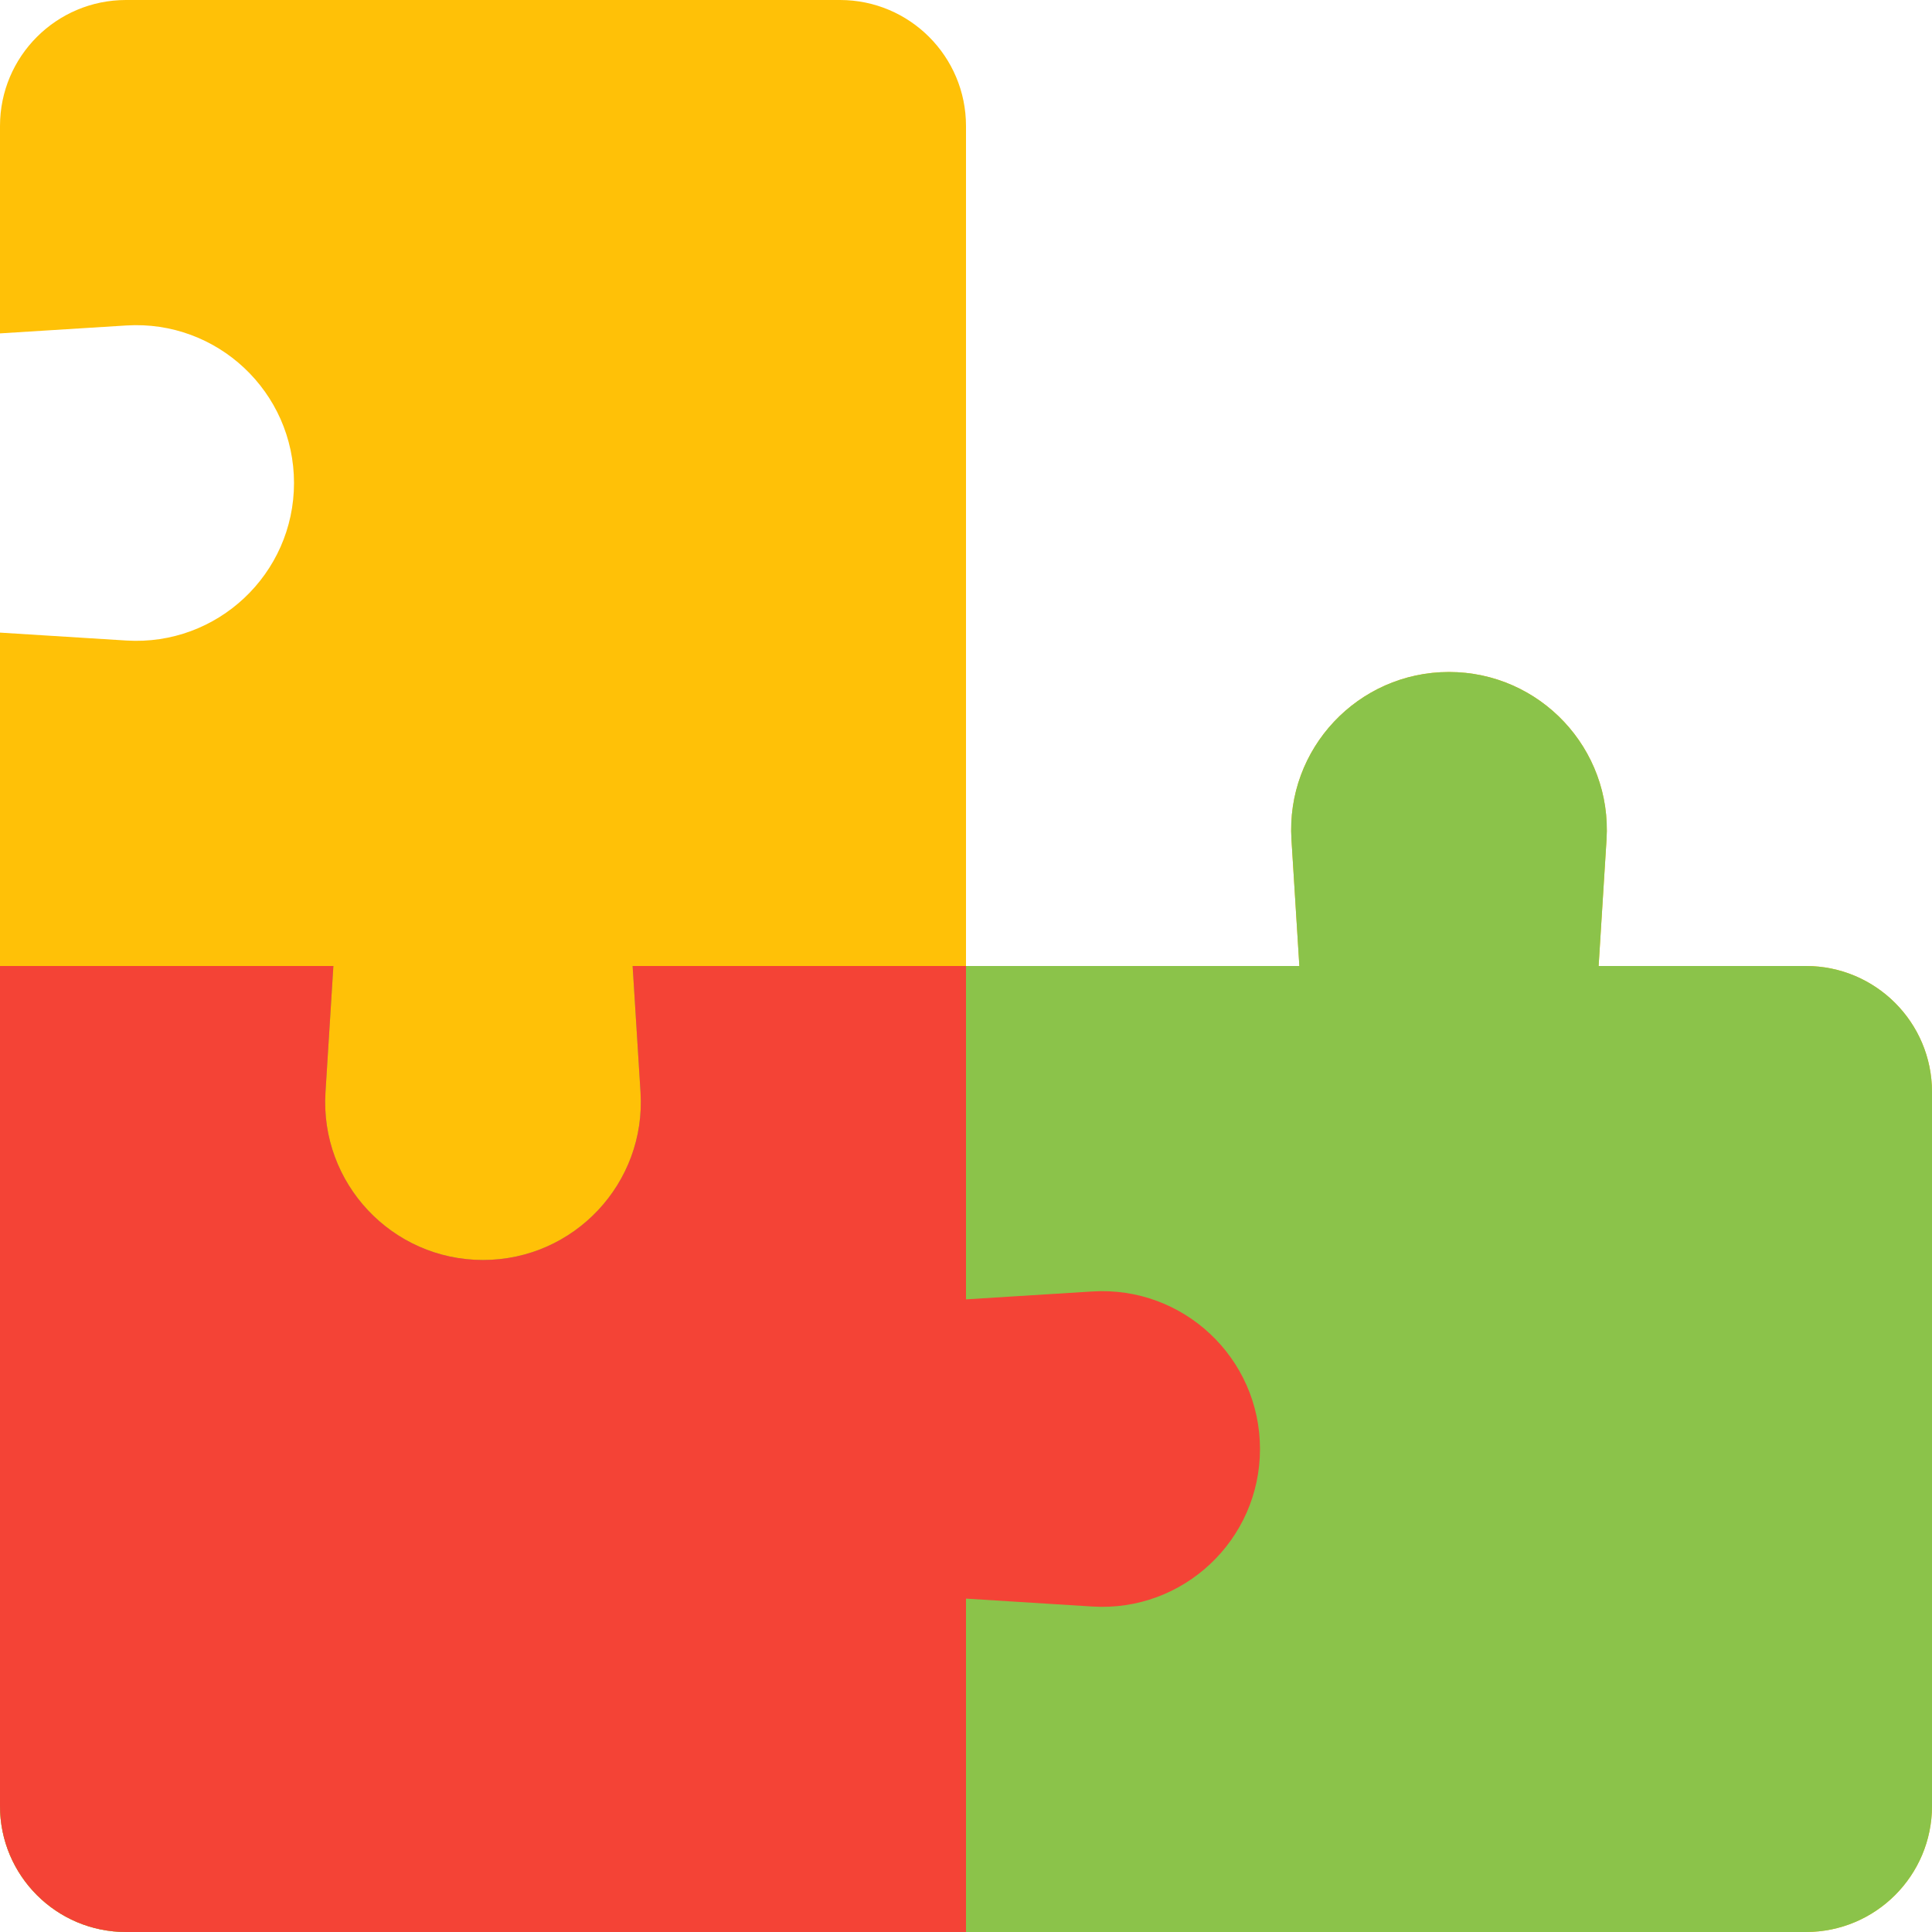
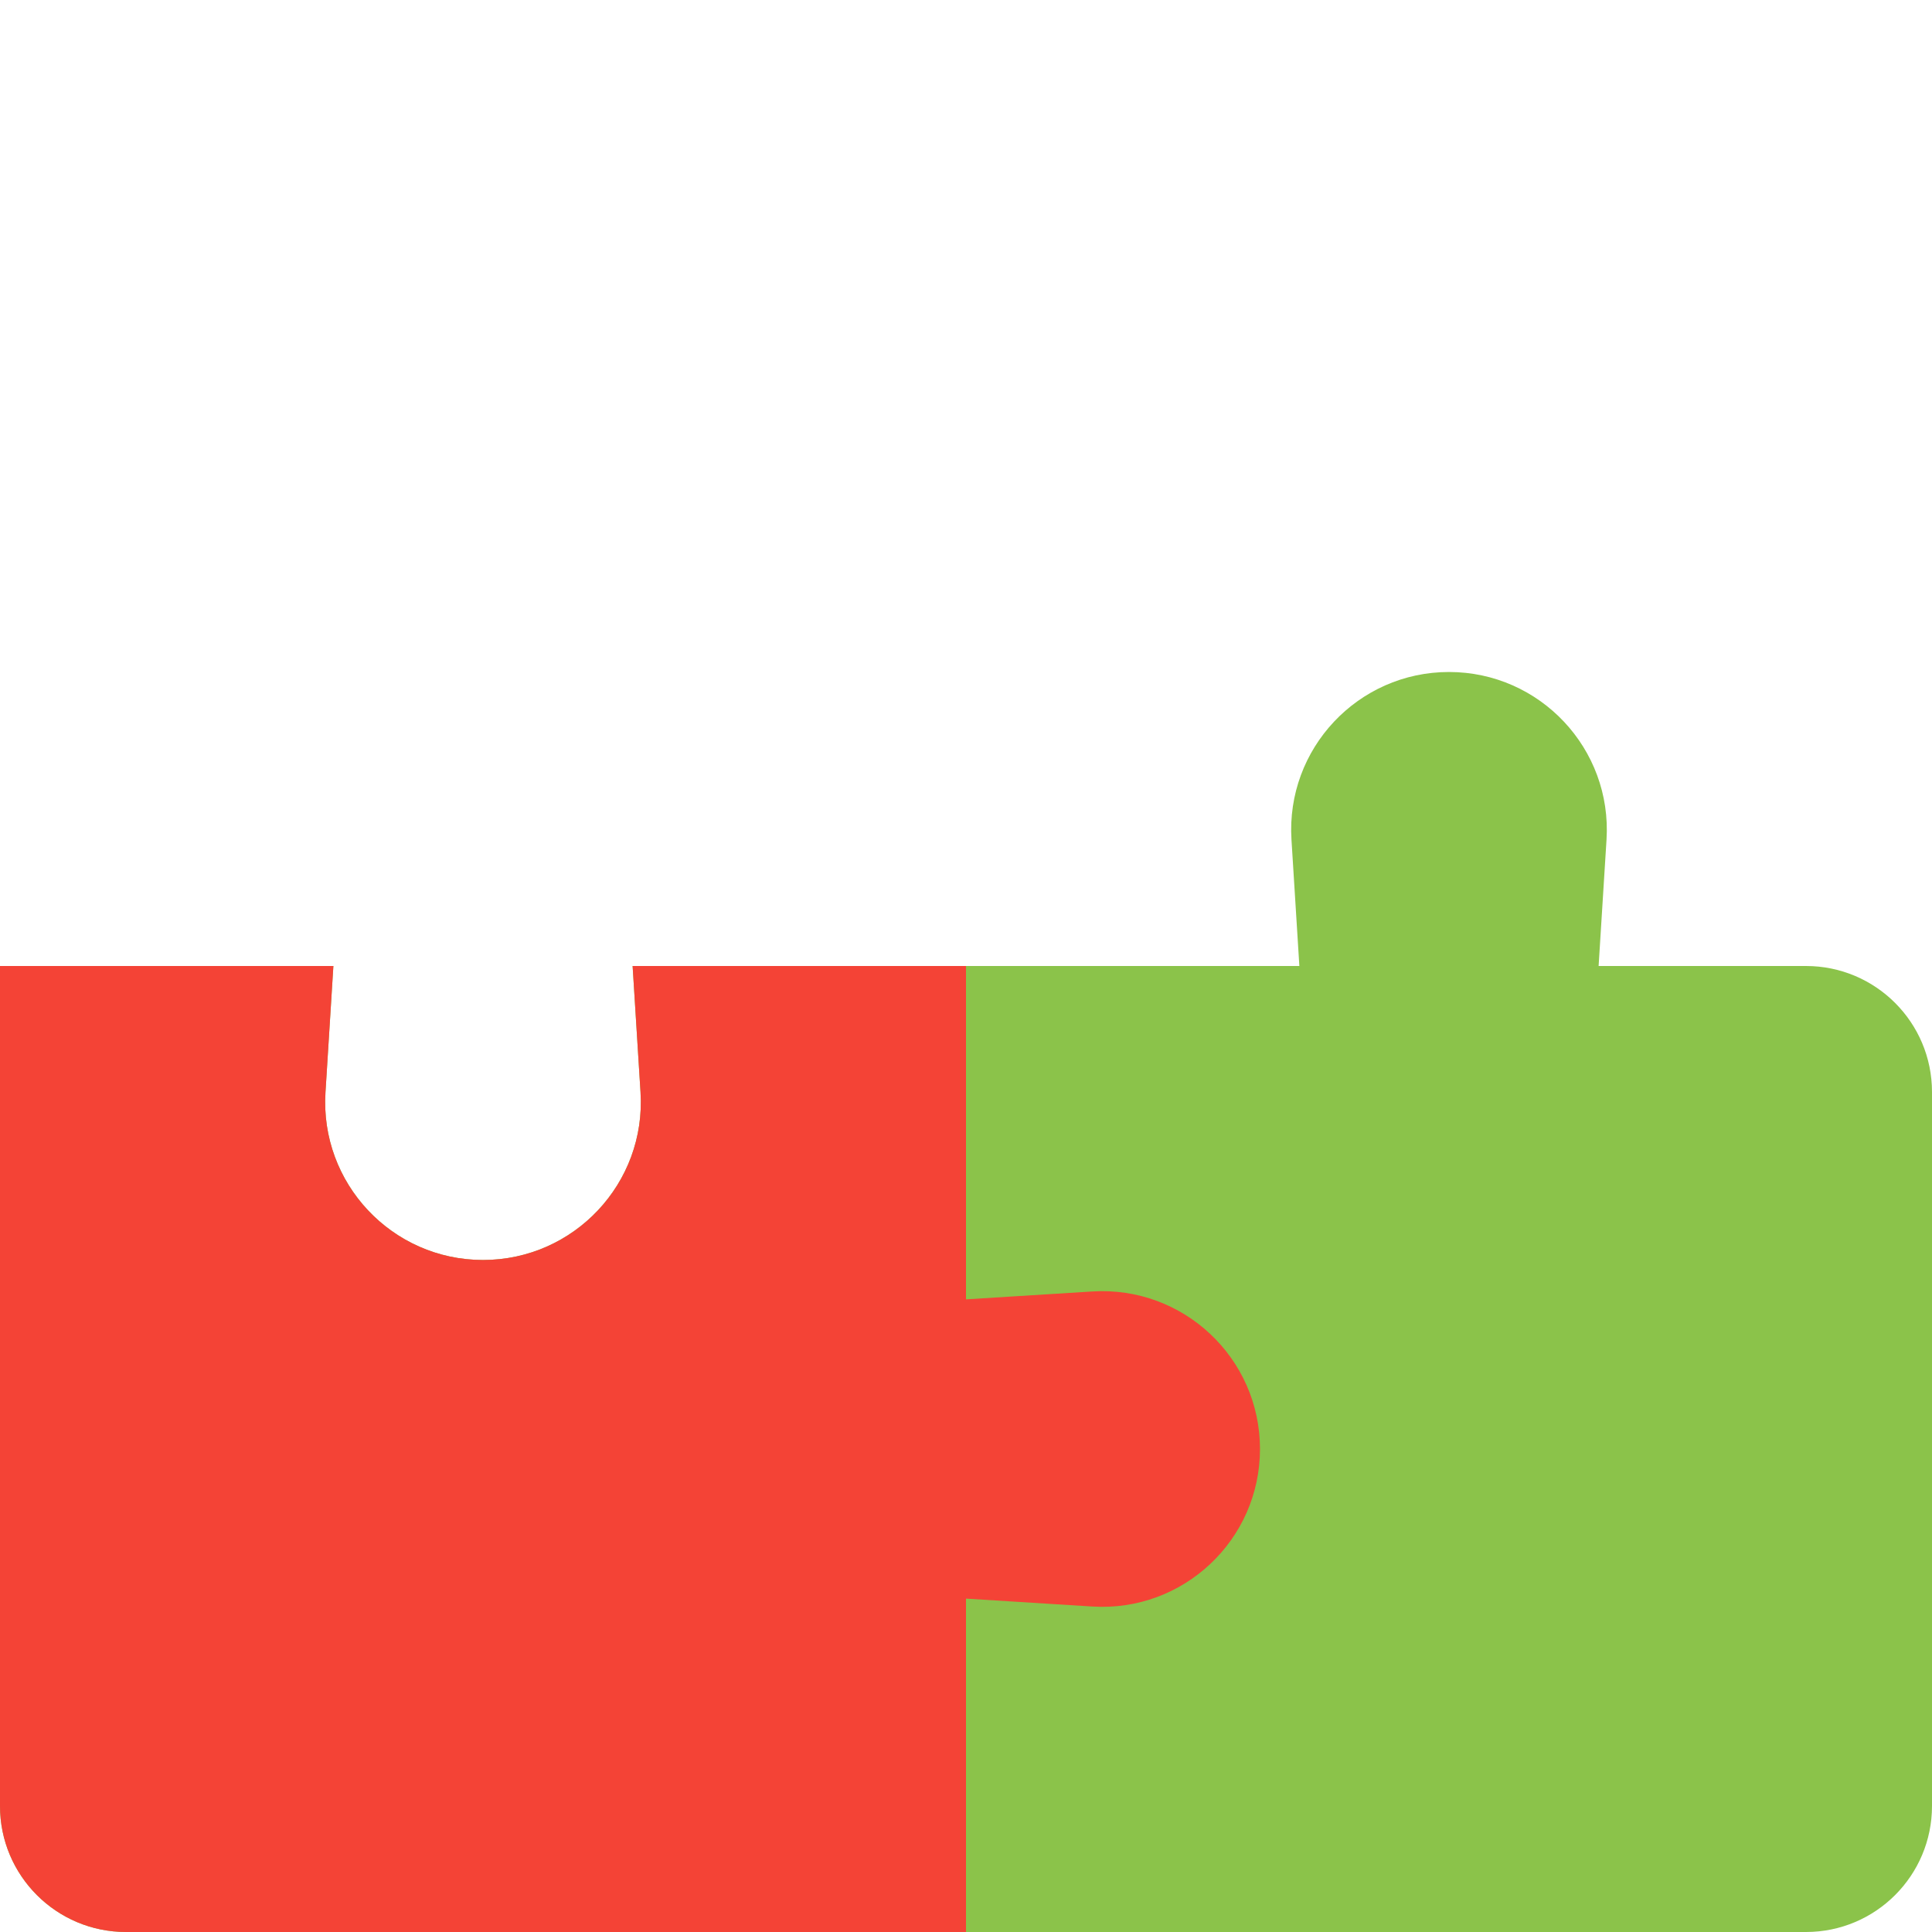
<svg xmlns="http://www.w3.org/2000/svg" version="1.1" id="Capa_1" x="0px" y="0px" width="409.602px" height="409.602px" viewBox="0 0 409.602 409.602" enable-background="new 0 0 409.602 409.602" xml:space="preserve">
  <g>
-     <path fill="#FFC107" d="M409.602,231.512v151.375c0,14.754-11.961,26.715-26.715,26.715H26.711C11.961,409.602,0,397.641,0,382.887   V134.121l26.781,1.676c19.266,1.203,35.551-14.094,35.551-33.399c0-19.3-16.285-34.597-35.551-33.394L0,70.68V26.711   C0,11.961,11.961,0,26.711,0h151.375c14.754,0,26.715,11.961,26.715,26.711v178.09h70.676l-1.672-26.781   c-1.203-19.266,14.094-35.551,33.395-35.551s34.602,16.285,33.398,35.551l-1.676,26.781h43.965   C397.641,204.801,409.602,216.758,409.602,231.512L409.602,231.512z M409.602,231.512" />
    <path fill="#8BC34A" d="M409.602,231.512v151.375c0,14.754-11.961,26.715-26.715,26.715H26.711C11.961,409.602,0,397.641,0,382.887   V204.801h70.68l-1.676,26.781c-1.203,19.262,14.094,35.547,33.394,35.547c19.301,0,34.602-16.285,33.399-35.547l-1.676-26.781   h141.355l-1.672-26.781c-1.203-19.266,14.094-35.551,33.395-35.551s34.602,16.285,33.398,35.551l-1.676,26.781h43.965   C397.641,204.801,409.602,216.762,409.602,231.512L409.602,231.512z M409.602,231.512" />
    <path fill="#F44336" d="M204.801,338.922v70.68H26.711C11.961,409.602,0,397.641,0,382.887V204.801h70.68l-1.676,26.781   c-1.203,19.262,14.094,35.547,33.394,35.547c19.305,0,34.602-16.285,33.399-35.547l-1.676-26.781h70.68v70.675l26.781-1.672   c19.262-1.203,35.547,14.094,35.547,33.395s-16.285,34.602-35.547,33.398L204.801,338.922z M204.801,338.922" />
  </g>
</svg>